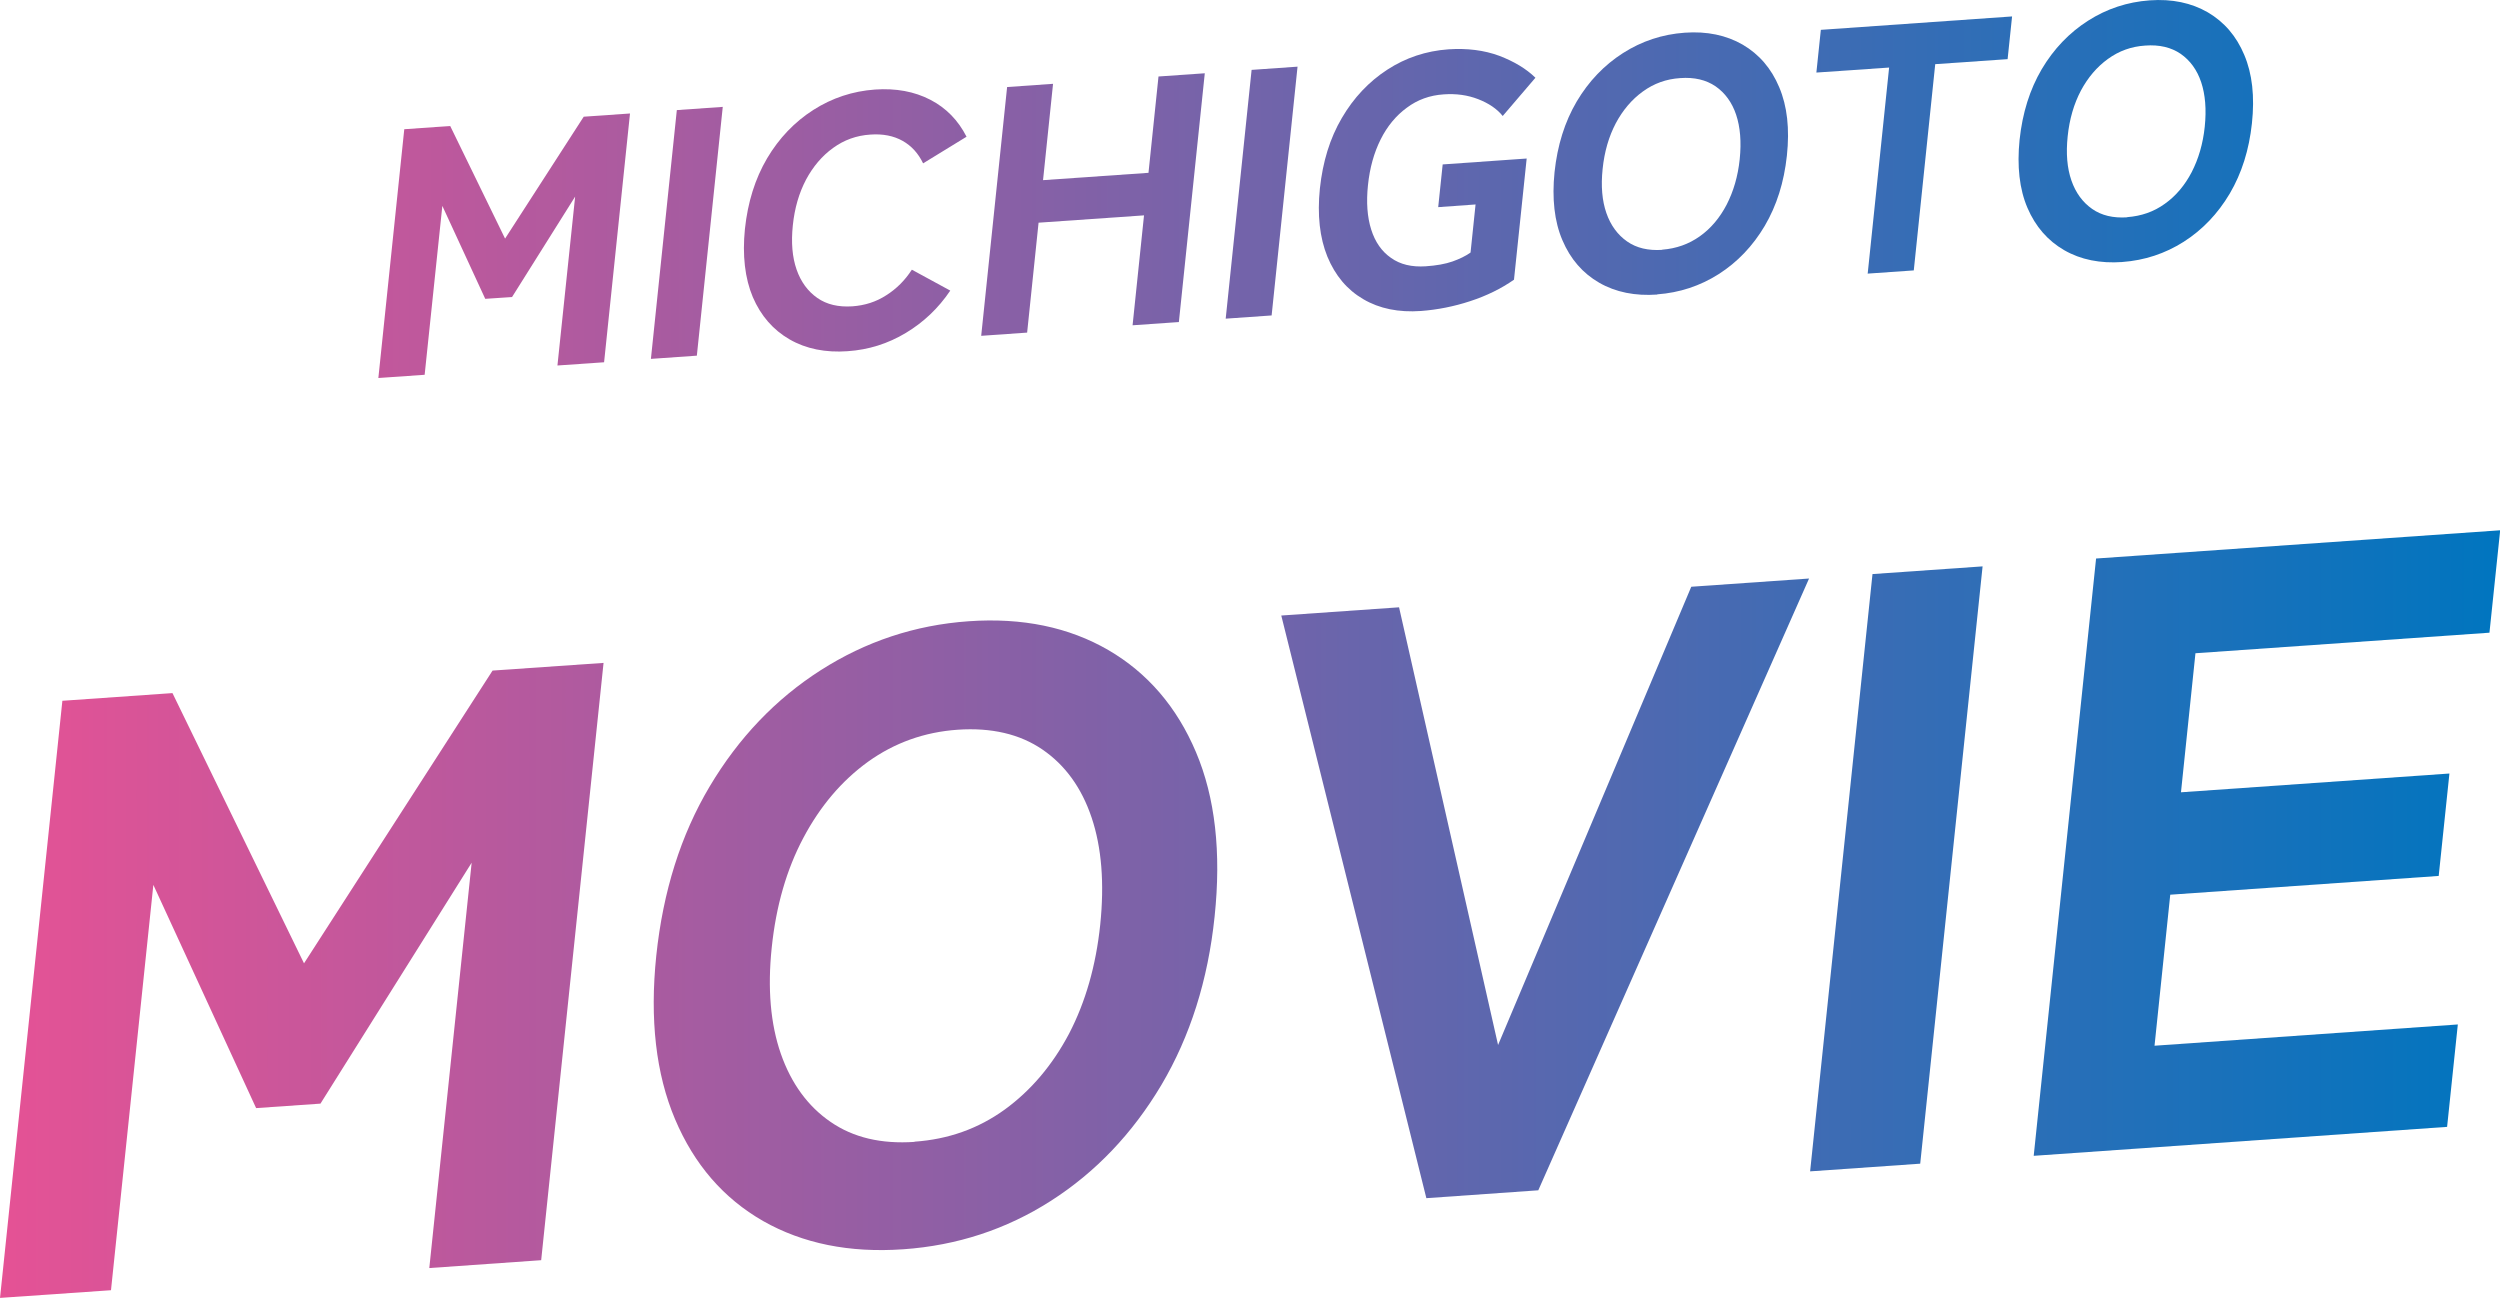
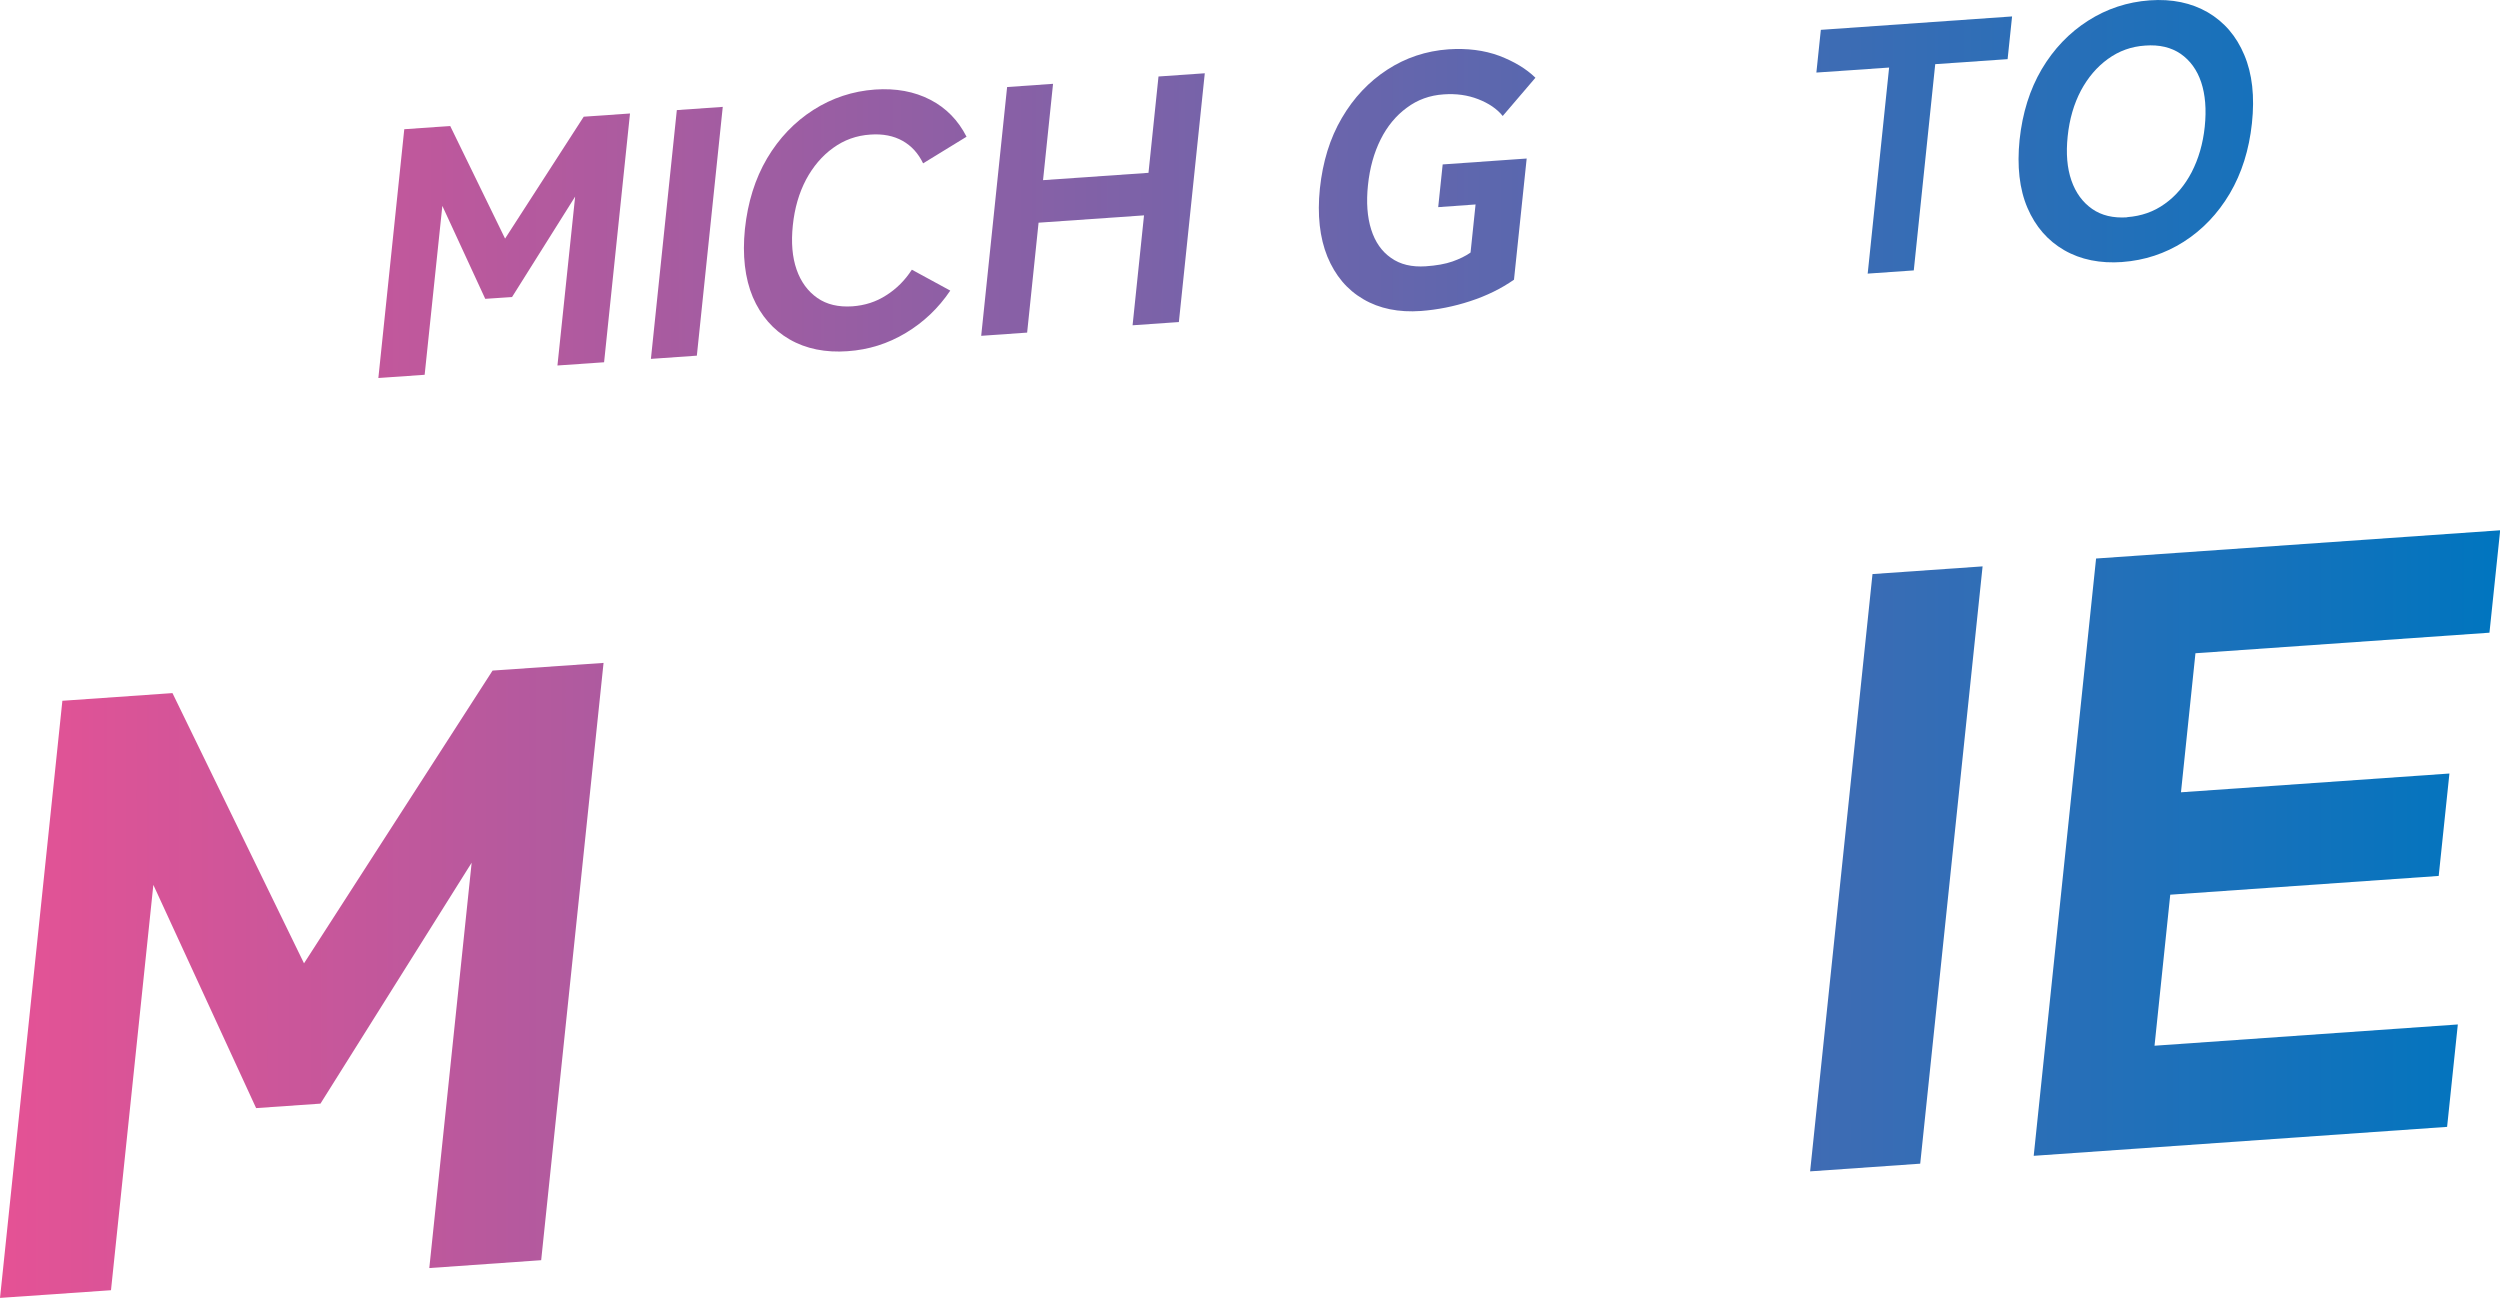
<svg xmlns="http://www.w3.org/2000/svg" id="_レイヤー_2" viewBox="0 0 139.88 72.63">
  <defs>
    <style>.cls-1{fill:url(#_新規グラデーションスウォッチ_1);stroke-width:0px;}</style>
    <linearGradient id="_新規グラデーションスウォッチ_1" x1="0" y1="36.31" x2="139.88" y2="36.31" gradientUnits="userSpaceOnUse">
      <stop offset="0" stop-color="#e55295" />
      <stop offset="1" stop-color="#0075bf" />
    </linearGradient>
  </defs>
  <g id="_レイヤー_1-2">
    <path class="cls-1" d="m21.17,21.15l1.45-13.92,2.57-.18,3.07,6.3,4.4-6.82,2.59-.18-1.45,13.92-2.61.18.99-9.45-3.53,5.62-1.5.1-2.4-5.2-.99,9.45-2.59.18Z" />
    <path class="cls-1" d="m36.42,20.08l1.45-13.92,2.57-.18-1.45,13.92-2.57.18Z" />
    <path class="cls-1" d="m47.44,19.65c-1.25.09-2.34-.13-3.26-.66-.92-.53-1.61-1.32-2.06-2.37-.44-1.05-.59-2.33-.44-3.81.16-1.5.57-2.81,1.24-3.95.67-1.13,1.54-2.04,2.59-2.71,1.05-.67,2.2-1.05,3.45-1.14,1.17-.08,2.2.11,3.09.57.89.46,1.56,1.15,2.03,2.07l-2.43,1.49c-.27-.56-.65-.98-1.15-1.26-.5-.28-1.1-.4-1.8-.35-.78.05-1.47.3-2.09.75-.61.44-1.12,1.04-1.51,1.77-.39.74-.64,1.59-.74,2.56-.1.96-.03,1.78.21,2.47.24.69.63,1.22,1.16,1.59.53.37,1.18.52,1.96.47.7-.05,1.33-.25,1.9-.62.57-.36,1.05-.84,1.43-1.43l2.15,1.17c-.66.98-1.49,1.77-2.49,2.37-1,.6-2.08.94-3.25,1.02Z" />
    <path class="cls-1" d="m54.9,18.79l1.45-13.92,2.57-.18-.56,5.39,5.9-.41.56-5.39,2.59-.18-1.45,13.92-2.59.18.64-6.15-5.9.41-.64,6.15-2.57.18Z" />
-     <path class="cls-1" d="m68.58,17.83l1.45-13.92,2.57-.18-1.45,13.92-2.57.18Z" />
    <path class="cls-1" d="m79.51,17.4c-1.25.09-2.33-.13-3.23-.66-.91-.53-1.57-1.32-2.01-2.38-.43-1.06-.57-2.33-.42-3.81.16-1.5.56-2.81,1.23-3.95.66-1.13,1.51-2.03,2.54-2.7,1.03-.67,2.17-1.05,3.42-1.14,1.05-.07,2,.05,2.84.36.84.32,1.52.73,2.03,1.23l-1.83,2.14c-.32-.4-.78-.71-1.37-.94-.59-.23-1.23-.32-1.93-.27-.78.05-1.47.3-2.07.75-.6.44-1.09,1.03-1.46,1.77-.37.74-.61,1.59-.71,2.56-.1.96-.04,1.78.18,2.48.22.7.59,1.23,1.11,1.59.52.37,1.16.52,1.94.47.6-.04,1.1-.13,1.5-.27.39-.14.73-.3,1.01-.5l.28-2.69-2.09.15.25-2.39,4.7-.33-.71,6.78c-.72.5-1.53.9-2.45,1.2-.91.3-1.83.48-2.75.55Z" />
-     <path class="cls-1" d="m92.74,16.48c-1.25.09-2.34-.13-3.26-.66-.92-.53-1.61-1.32-2.06-2.38-.45-1.05-.59-2.33-.44-3.81.16-1.5.57-2.81,1.24-3.95.67-1.13,1.54-2.04,2.59-2.71,1.05-.67,2.2-1.05,3.45-1.14,1.25-.09,2.33.14,3.25.67.92.54,1.6,1.33,2.04,2.38.45,1.06.59,2.33.43,3.83-.16,1.49-.57,2.79-1.24,3.93-.67,1.13-1.53,2.03-2.58,2.7-1.04.66-2.19,1.04-3.44,1.13Zm.26-2.51c.79-.06,1.49-.31,2.11-.75.62-.44,1.12-1.04,1.5-1.77.38-.74.63-1.58.73-2.54.1-.97.03-1.8-.2-2.49-.23-.69-.62-1.22-1.15-1.59-.53-.36-1.19-.52-1.98-.46-.78.05-1.47.3-2.09.75-.61.44-1.12,1.04-1.51,1.77-.39.74-.64,1.59-.74,2.56-.1.96-.03,1.78.21,2.47.24.69.63,1.22,1.16,1.59.53.37,1.18.52,1.96.47Z" />
    <path class="cls-1" d="m104.5,15.32l1.2-11.54-4.07.28.25-2.39,10.7-.75-.25,2.39-4.05.28-1.2,11.54-2.59.18Z" />
    <path class="cls-1" d="m118.76,14.66c-1.25.09-2.34-.13-3.26-.66-.92-.53-1.61-1.32-2.06-2.37-.45-1.05-.59-2.33-.44-3.81.16-1.5.57-2.81,1.24-3.95.67-1.13,1.54-2.04,2.59-2.71,1.05-.67,2.2-1.05,3.45-1.14,1.25-.09,2.33.14,3.25.67.92.54,1.6,1.33,2.04,2.38.45,1.06.59,2.33.43,3.83-.16,1.49-.57,2.79-1.24,3.93-.67,1.13-1.53,2.03-2.58,2.7-1.04.66-2.19,1.04-3.44,1.13Zm.26-2.51c.79-.06,1.49-.3,2.11-.75.62-.44,1.12-1.04,1.5-1.77.38-.74.63-1.58.73-2.54.1-.97.03-1.8-.2-2.49-.23-.69-.62-1.22-1.15-1.59-.53-.36-1.19-.52-1.98-.46-.78.05-1.47.3-2.09.75-.61.44-1.12,1.04-1.51,1.77-.39.74-.64,1.59-.74,2.56-.1.96-.03,1.78.21,2.47.24.69.63,1.22,1.16,1.59.53.37,1.18.52,1.96.47Z" />
    <path class="cls-1" d="m0,72.63l3.49-33.42,6.16-.43,7.36,15.12,10.55-16.38,6.21-.43-3.49,33.42-6.26.44,2.37-22.68-8.46,13.48-3.6.25-5.75-12.49-2.37,22.68-6.21.43Z" />
-     <path class="cls-1" d="m50.53,69.9c-3,.21-5.61-.32-7.83-1.58-2.22-1.27-3.86-3.17-4.93-5.7-1.07-2.53-1.42-5.58-1.05-9.15.38-3.6,1.37-6.75,2.99-9.47,1.62-2.72,3.69-4.89,6.21-6.5,2.52-1.61,5.28-2.53,8.28-2.74,3-.21,5.6.33,7.81,1.61,2.2,1.28,3.84,3.19,4.91,5.72,1.07,2.53,1.42,5.6,1.04,9.19-.37,3.57-1.37,6.71-2.98,9.43-1.62,2.72-3.68,4.88-6.18,6.48-2.5,1.6-5.26,2.5-8.26,2.71Zm.63-6.02c1.9-.13,3.58-.73,5.06-1.8,1.47-1.07,2.67-2.49,3.6-4.25.92-1.77,1.5-3.8,1.74-6.09.24-2.32.08-4.32-.48-5.99-.56-1.67-1.48-2.94-2.75-3.81-1.27-.87-2.86-1.24-4.75-1.11-1.86.13-3.53.73-5.01,1.79-1.48,1.07-2.68,2.49-3.62,4.26-.94,1.77-1.53,3.82-1.77,6.14-.24,2.29-.07,4.27.51,5.94.58,1.66,1.51,2.94,2.78,3.81,1.27.88,2.84,1.25,4.71,1.12Z" />
-     <path class="cls-1" d="m79.81,67.05l-8.12-32.61,6.59-.46,5.54,24.49,10.81-25.64,6.59-.46-15.15,34.23-6.26.44Z" />
-     <path class="cls-1" d="m101.28,65.54l3.49-33.42,6.16-.43-3.49,33.42-6.16.43Z" />
+     <path class="cls-1" d="m101.28,65.54l3.49-33.42,6.16-.43-3.49,33.42-6.16.43" />
    <path class="cls-1" d="m113.79,64.67l3.49-33.42,22.61-1.58-.6,5.73-16.45,1.15-.81,7.78,15.02-1.05-.6,5.73-15.02,1.05-.88,8.45,16.97-1.19-.6,5.73-23.13,1.62Z" />
  </g>
</svg>